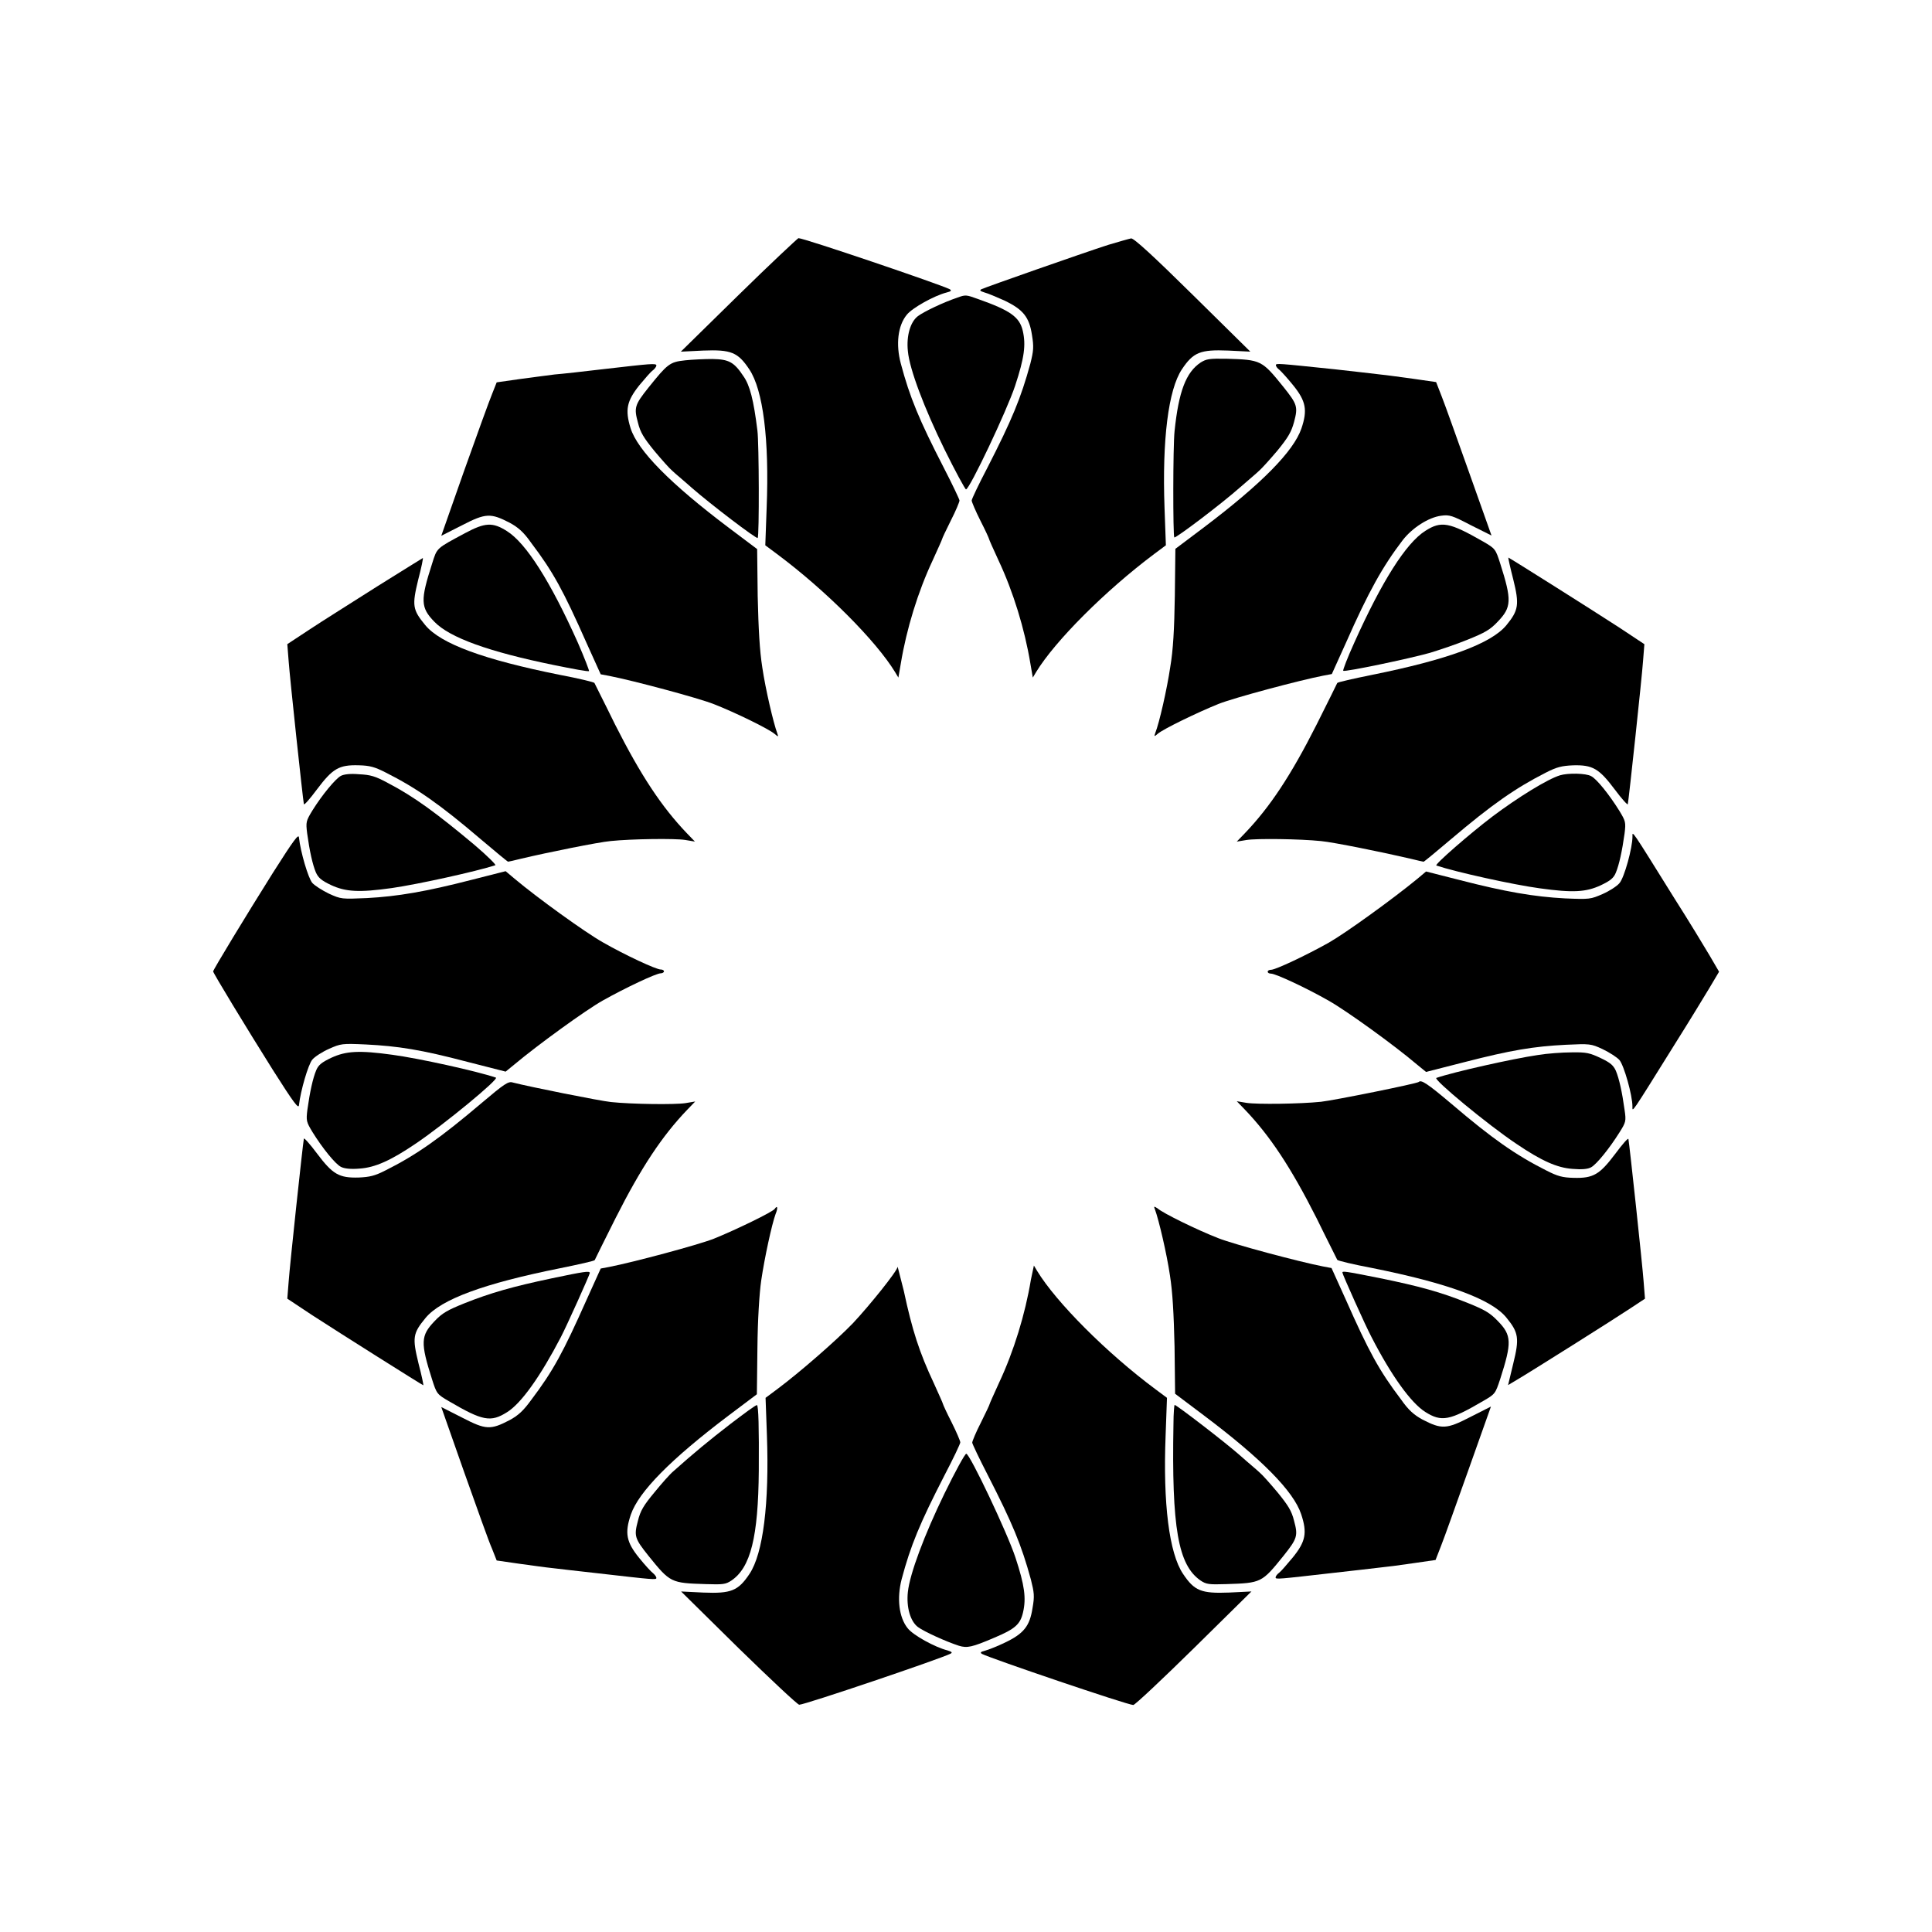
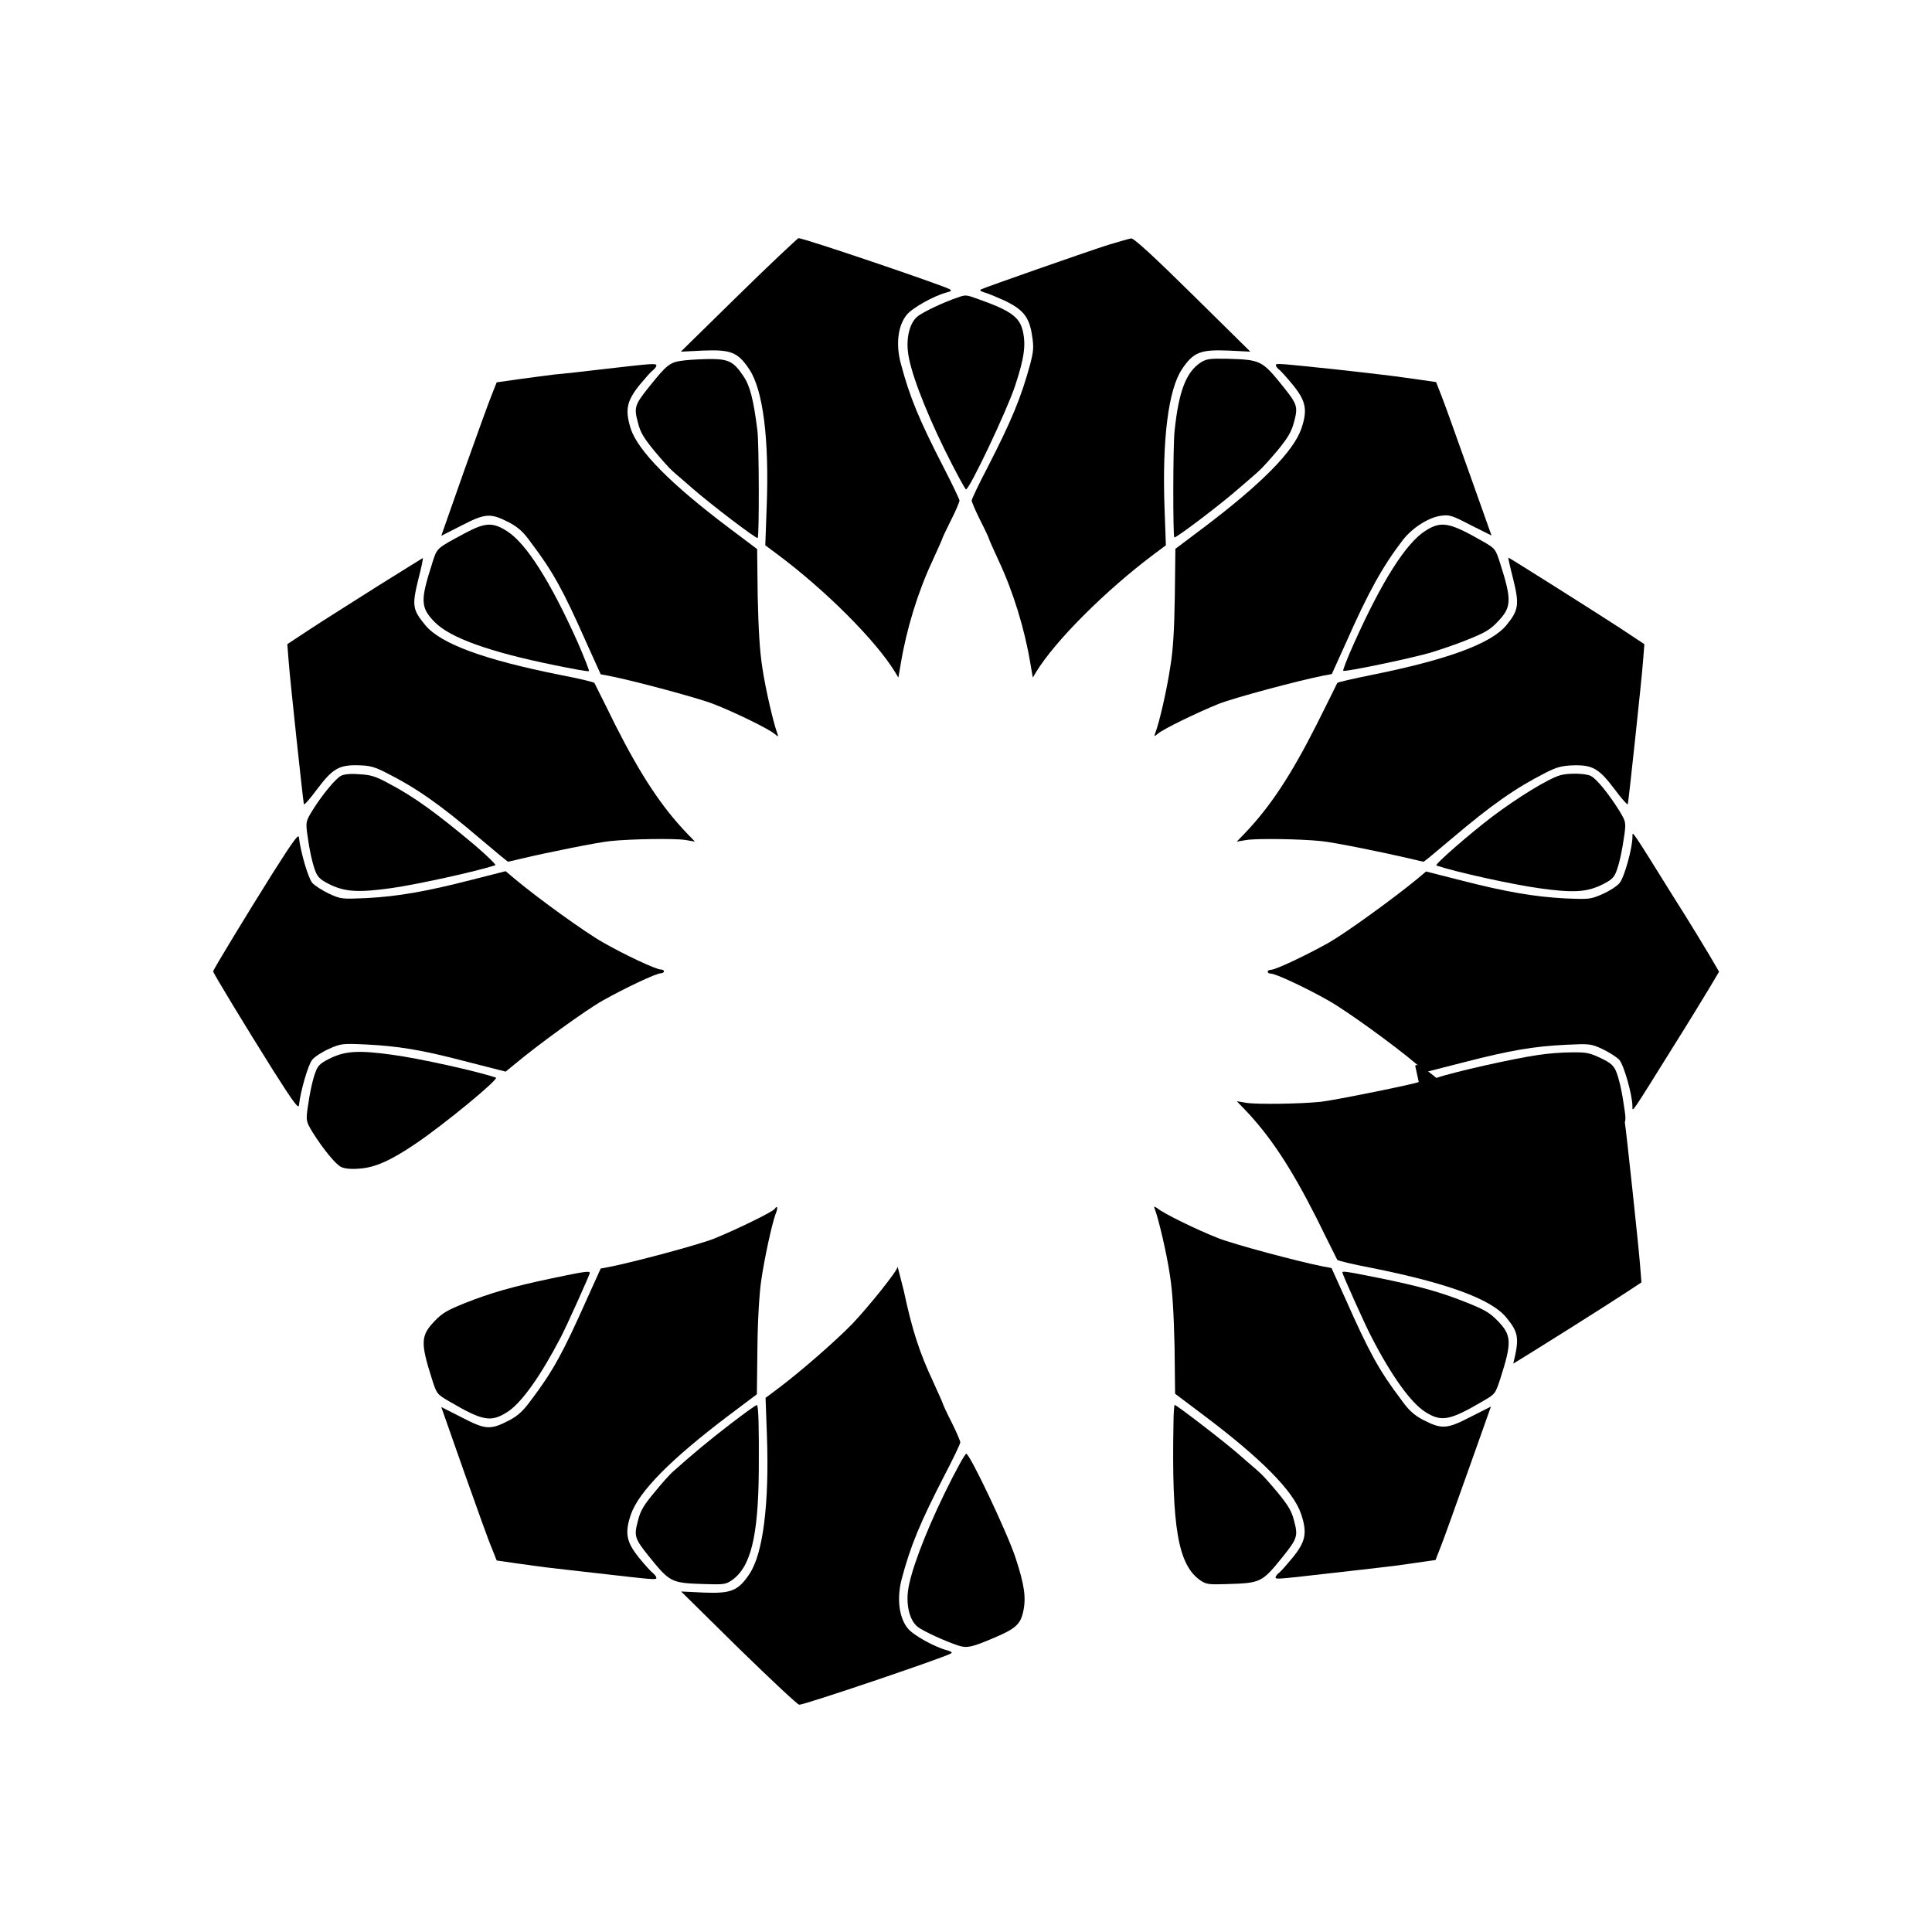
<svg xmlns="http://www.w3.org/2000/svg" fill="#000000" width="800px" height="800px" version="1.1" viewBox="144 144 512 512">
  <g>
    <path d="m339.76 222.15-15.332 15.043 5.902-0.289c7.414-0.289 9.211 0.434 12.234 4.965 3.672 5.469 5.324 18.641 4.606 36.707l-0.359 9.934 3.094 2.305c12.957 9.645 26.27 23.031 31.309 31.309l0.863 1.441 0.648-3.742c1.512-9.141 4.535-19 8.422-27.277 1.367-3.023 2.519-5.543 2.519-5.688s1.008-2.305 2.305-4.894c1.297-2.519 2.305-4.965 2.305-5.324 0-0.289-1.871-4.246-4.176-8.707-6.551-12.738-8.996-18.641-11.371-27.566-1.367-5.109-0.793-10.078 1.582-12.957 1.441-1.801 7.199-5.039 10.578-5.902 1.152-0.289 1.367-0.504 0.793-0.863-2.375-1.223-38.578-13.531-40.09-13.531-0.215 0.07-7.41 6.762-15.832 15.039z" />
    <path d="m437.64 208.91c-6.91 2.231-32.531 11.227-33.539 11.73-0.574 0.289-0.359 0.504 0.793 0.863 0.863 0.215 3.238 1.223 5.324 2.16 4.965 2.375 6.551 4.391 7.269 9.141 0.504 3.094 0.434 4.102-0.434 7.559-2.519 9.211-4.894 14.898-11.371 27.566-2.305 4.391-4.176 8.348-4.176 8.707s1.008 2.734 2.305 5.324c1.297 2.519 2.305 4.75 2.305 4.894s1.152 2.734 2.519 5.688c3.887 8.277 6.91 18.137 8.422 27.277l0.648 3.742 0.863-1.441c5.039-8.277 18.352-21.594 31.309-31.309l3.094-2.305-0.359-9.934c-0.648-18.066 1.008-31.309 4.606-36.707 3.023-4.535 4.894-5.254 12.234-4.965l5.902 0.289-15.258-15.043c-10.508-10.363-15.617-15.043-16.336-14.969-0.438 0.074-3.242 0.867-6.121 1.73z" />
    <path d="m397.7 222.88c-3.672 1.223-8.926 3.742-10.438 4.894-2.016 1.512-3.094 5.254-2.664 9.285 0.434 4.82 4.391 15.188 9.715 26.055 2.879 5.828 5.469 10.578 5.688 10.578 0.938 0 10.867-20.945 13.027-27.492 2.445-7.414 2.879-10.797 2.016-14.539-0.863-3.672-3.312-5.398-11.875-8.422-3.164-1.152-3.309-1.152-5.469-0.359z" />
    <path d="m325.51 239.5c-4.031 0.434-4.606 0.938-9.645 7.199-3.672 4.606-3.887 5.324-2.809 9.285 0.648 2.664 1.582 4.102 4.391 7.559 1.941 2.305 4.031 4.68 4.75 5.254 0.648 0.648 3.023 2.59 5.109 4.461 5.109 4.461 17.129 13.602 17.488 13.316 0.434-0.434 0.359-25.191-0.07-28.43-1.008-8.203-2.016-12.02-3.672-14.395-2.519-3.816-3.887-4.535-8.277-4.606-1.941-0.004-5.324 0.141-7.266 0.355z" />
    <path d="m462.18 240.07c-3.887 2.59-5.828 7.699-6.91 18.211-0.434 3.957-0.434 27.711-0.07 28.141 0.359 0.289 12.453-8.852 17.488-13.316 2.16-1.871 4.461-3.816 5.109-4.461 0.648-0.574 2.809-2.949 4.75-5.254 2.809-3.453 3.672-4.894 4.391-7.559 1.078-4.031 0.863-4.68-2.809-9.285-5.758-7.125-5.902-7.199-15.188-7.484-4.531-0.07-5.25 0.074-6.762 1.008z" />
    <path d="m304.13 241.8c-5.398 0.648-11.301 1.297-13.172 1.441-1.801 0.215-5.973 0.793-9.285 1.223l-6.047 0.863-1.223 3.094c-0.719 1.727-4.031 10.867-7.414 20.367l-6.047 17.203 5.543-2.809c6.262-3.238 7.559-3.238 12.594-0.648 2.231 1.223 3.672 2.445 5.688 5.324 5.828 7.699 8.492 12.594 14.684 26.559l3.742 8.277 2.305 0.434c6.262 1.223 23.535 5.828 27.711 7.484 5.543 2.16 14.684 6.621 16.121 7.918 0.938 0.793 1.008 0.793 0.648-0.215-1.008-2.734-3.094-11.586-3.957-17.418-0.719-4.606-1.008-10.078-1.223-18.93l-0.145-12.453-7.559-5.688c-15.473-11.66-24.109-20.441-25.98-26.344-1.512-4.894-1.008-7.199 2.305-11.371 1.512-1.801 3.094-3.672 3.672-4.031 0.434-0.359 0.863-0.938 0.863-1.223-0.074-0.641-1.301-0.496-13.824 0.941z" />
    <path d="m482.12 240.79c0 0.289 0.434 0.863 0.938 1.223 0.434 0.359 2.086 2.16 3.598 4.031 3.453 4.246 3.887 6.621 2.231 11.516-2.086 6.047-10.508 14.609-25.84 26.199l-7.559 5.688-0.145 12.453c-0.145 8.852-0.434 14.324-1.223 18.93-0.863 5.828-2.879 14.684-3.957 17.418-0.359 1.008-0.289 1.008 0.648 0.215 1.367-1.223 10.578-5.688 16.121-7.918 4.176-1.656 21.449-6.262 27.711-7.484l2.305-0.434 3.742-8.277c5.973-13.531 9.715-20.223 15.043-27.207 2.519-3.238 6.836-6.047 10.219-6.477 2.16-0.289 2.879-0.07 7.844 2.519l5.469 2.734-5.828-16.41c-3.238-9.07-6.477-18.211-7.34-20.367l-1.512-3.887-5.973-0.863c-3.238-0.434-7.269-1.008-8.852-1.152-1.582-0.215-6.981-0.793-11.949-1.367-15.262-1.586-15.691-1.656-15.691-1.082z" />
    <path d="m267.28 285.27c-7.773 4.176-7.414 3.816-8.781 8.133-3.094 9.645-3.094 11.586 0.648 15.402 4.031 4.176 14.395 7.918 31.668 11.445 4.965 1.008 9.141 1.801 9.285 1.582 0.07-0.145-1.223-3.527-2.949-7.484-7.269-16.266-13.746-26.414-18.785-29.582-3.816-2.445-5.832-2.301-11.086 0.504z" />
    <path d="m521.7 284.7c-5.109 3.238-11.516 13.387-18.785 29.582-1.801 3.957-3.094 7.34-2.949 7.484 0.434 0.359 17.344-3.168 22.961-4.75 2.59-0.793 7.125-2.305 10.078-3.527 4.461-1.801 5.902-2.59 7.918-4.75 3.672-3.816 3.742-5.688 0.648-15.402-1.223-3.816-1.297-3.957-4.535-5.828-8.93-5.113-11.09-5.543-15.336-2.809z" />
    <path d="m243.89 299.45c-6.551 4.176-14.609 9.211-17.848 11.371l-5.902 3.887 0.359 4.535c0.289 4.176 3.742 36.418 4.031 37.859 0.07 0.359 1.582-1.367 3.453-3.887 4.176-5.543 5.828-6.551 11.082-6.406 2.949 0.07 4.246 0.434 7.199 1.941 8.133 4.102 14.324 8.422 25.117 17.633 3.816 3.238 7.125 5.973 7.269 5.973 0.145 0 1.727-0.359 3.453-0.793 6.981-1.656 20.512-4.391 23.75-4.68 5.613-0.574 16.984-0.719 19.719-0.289l2.59 0.434-2.086-2.16c-6.695-6.981-12.234-15.332-19.074-28.859-2.879-5.902-5.398-10.797-5.469-11.012-0.07-0.215-4.246-1.223-9.211-2.16-20.082-4.031-31.523-8.203-35.625-13.172-3.383-4.102-3.527-5.184-1.871-12.02 0.863-3.238 1.367-5.828 1.223-5.758-0.07 0.004-5.539 3.461-12.16 7.562z" />
    <path d="m545.02 297.51c1.656 6.695 1.441 8.203-1.801 12.164-4.031 4.894-15.617 9.141-35.625 13.172-4.965 1.008-9.141 1.941-9.211 2.16-0.07 0.215-2.519 5.109-5.469 11.012-6.836 13.531-12.379 21.879-19.074 28.859l-2.086 2.16 2.59-0.434c2.734-0.434 14.105-0.289 19.719 0.289 3.238 0.289 16.699 3.023 23.75 4.68 1.801 0.434 3.312 0.793 3.453 0.793 0.145 0 3.453-2.734 7.269-5.973 10.867-9.211 17.059-13.531 25.117-17.633 2.949-1.512 4.246-1.801 7.199-1.941 5.254-0.145 6.91 0.863 11.082 6.406 1.871 2.519 3.453 4.246 3.453 3.887 0.289-1.441 3.742-33.684 4.031-37.859l0.359-4.535-6.621-4.391c-6.981-4.535-29.223-18.57-29.438-18.57-0.066 0.07 0.508 2.66 1.301 5.754z" />
    <path d="m234.32 349.62c-1.441 0.793-4.965 5.039-7.559 9.211-1.656 2.734-1.727 3.023-1.367 5.973 0.648 4.75 1.441 8.277 2.305 10.363 0.648 1.441 1.441 2.16 4.031 3.383 3.887 1.801 7.414 2.016 16.121 0.793 6.981-1.008 22.312-4.391 27.422-6.047 0.289-0.07-2.16-2.519-5.543-5.398-10.148-8.492-16.051-12.812-22.961-16.41-3.312-1.801-4.606-2.16-7.629-2.305-2.301-0.211-4.027 0.008-4.82 0.438z" />
    <path d="m557.4 349.47c-3.312 1.008-11.227 5.902-17.922 10.941-5.973 4.535-15.402 12.738-14.828 12.957 5.109 1.727 20.441 5.109 27.422 6.047 8.781 1.223 12.234 1.008 16.121-0.793 2.59-1.223 3.453-1.941 4.031-3.383 0.863-2.086 1.656-5.688 2.305-10.363 0.359-2.949 0.289-3.238-1.367-5.973-2.734-4.391-6.047-8.492-7.484-9.211-1.367-0.797-6.191-0.871-8.277-0.223z" />
    <path d="m216.32 375.31c-7.055 11.227-15.836 25.695-15.836 26.125 0 0.434 8.781 14.898 15.836 26.125 5.613 8.852 6.836 10.438 6.91 9.285 0.434-3.816 2.445-10.723 3.527-12.02 0.648-0.793 2.664-2.086 4.461-2.879 3.094-1.367 3.383-1.441 9.715-1.152 8.566 0.434 14.609 1.367 26.918 4.606l10.148 2.59 2.375-1.941c6.191-5.184 18.785-14.324 23.391-16.914 5.902-3.312 14.105-7.199 15.332-7.199 0.504 0 0.863-0.289 0.863-0.504 0-0.289-0.359-0.504-0.863-0.504-1.223 0-9.43-3.816-15.332-7.199-4.606-2.59-17.203-11.66-23.465-16.914l-2.305-1.941-9.07 2.305c-12.02 3.094-19.578 4.391-27.711 4.82-6.621 0.289-6.836 0.289-10.004-1.152-1.801-0.863-3.816-2.16-4.461-2.879-1.078-1.297-3.094-8.133-3.527-12.02-0.066-1.074-1.289 0.512-6.902 9.363z" />
    <path d="m576.62 365.74c0 2.949-2.16 10.867-3.453 12.309-0.648 0.793-2.664 2.086-4.461 2.879-3.168 1.367-3.383 1.441-10.004 1.152-8.133-0.434-15.691-1.727-27.711-4.82l-9.07-2.305-2.305 1.941c-6.477 5.324-18.93 14.324-23.465 16.914-5.902 3.312-14.105 7.199-15.332 7.199-0.504 0-0.863 0.215-0.863 0.504 0 0.289 0.359 0.504 0.863 0.504 1.223 0 9.43 3.816 15.332 7.199 4.606 2.59 17.203 11.66 23.391 16.914l2.375 1.941 10.148-2.59c12.309-3.168 18.352-4.176 26.918-4.606 6.332-0.289 6.621-0.289 9.715 1.152 1.801 0.863 3.816 2.16 4.461 2.879 1.223 1.441 3.453 9.355 3.453 12.309 0 1.582-0.574 2.445 11.082-16.266 3.816-6.047 7.918-12.812 9.355-15.188l2.519-4.246-2.519-4.32c-1.367-2.305-5.543-9.211-9.355-15.188-11.652-18.715-11.074-17.852-11.074-16.27z" />
    <path d="m231.8 424.32c-2.59 1.223-3.453 1.941-4.031 3.383-0.863 2.086-1.656 5.688-2.305 10.363-0.359 2.949-0.289 3.238 1.367 5.973 2.59 4.176 6.047 8.492 7.559 9.211 0.863 0.434 2.519 0.648 4.965 0.434 4.031-0.289 8.133-2.086 14.828-6.621 7.559-5.109 22.238-17.203 21.23-17.488-5.109-1.727-20.441-5.109-27.422-6.047-8.848-1.223-12.305-1.004-16.191 0.793z" />
    <path d="m551.43 423.61c-6.406 0.938-22.168 4.461-26.773 6.047-1.008 0.289 13.676 12.453 21.23 17.488 6.695 4.535 10.797 6.332 14.828 6.621 2.445 0.215 4.102 0.07 4.965-0.434 1.441-0.793 4.82-4.965 7.484-9.211 1.727-2.734 1.801-3.023 1.367-5.973-0.648-4.75-1.441-8.277-2.305-10.363-0.648-1.441-1.441-2.16-4.031-3.383-2.879-1.367-3.816-1.582-7.699-1.512-2.375 0-6.477 0.285-9.066 0.719z" />
-     <path d="m271.6 436.34c-10.867 9.211-17.273 13.746-25.336 17.777-2.949 1.512-4.246 1.801-7.199 1.941-5.254 0.145-6.91-0.863-11.082-6.406-1.871-2.519-3.453-4.246-3.453-3.887-0.289 1.441-3.742 33.684-4.031 37.859l-0.359 4.535 6.621 4.391c6.981 4.535 29.223 18.57 29.438 18.57 0.07 0-0.434-2.59-1.297-5.828-1.656-6.836-1.512-7.918 1.871-12.02 4.102-4.965 15.547-9.141 35.625-13.172 4.965-1.008 9.141-1.941 9.211-2.16 0.07-0.215 2.519-5.109 5.469-11.012 6.836-13.531 12.379-21.879 19.074-28.859l2.086-2.16-2.59 0.434c-2.809 0.434-14.25 0.289-19.719-0.289-2.879-0.289-21.594-4.031-26.055-5.184-1.148-0.359-2.156 0.289-8.273 5.469z" />
-     <path d="m519.98 430.73c-0.434 0.434-22.527 4.894-25.91 5.254-5.543 0.574-16.914 0.719-19.719 0.289l-2.59-0.434 2.086 2.16c6.695 6.981 12.234 15.332 19.074 28.859 2.879 5.902 5.398 10.797 5.469 11.012 0.07 0.215 4.246 1.223 9.211 2.16 20.082 4.031 31.668 8.277 35.625 13.172 3.238 3.957 3.453 5.469 1.801 12.164l-1.367 5.688 2.305-1.367c3.672-2.16 25.84-16.121 30.156-19l3.816-2.519-0.359-4.535c-0.289-4.102-3.742-36.348-4.031-37.785-0.07-0.359-1.582 1.367-3.453 3.887-4.176 5.543-5.828 6.551-11.082 6.406-2.949-0.07-4.246-0.434-7.199-1.941-8.133-4.102-14.324-8.422-25.117-17.633-6.484-5.477-8.066-6.484-8.715-5.836z" />
+     <path d="m519.98 430.73c-0.434 0.434-22.527 4.894-25.91 5.254-5.543 0.574-16.914 0.719-19.719 0.289l-2.59-0.434 2.086 2.16c6.695 6.981 12.234 15.332 19.074 28.859 2.879 5.902 5.398 10.797 5.469 11.012 0.07 0.215 4.246 1.223 9.211 2.16 20.082 4.031 31.668 8.277 35.625 13.172 3.238 3.957 3.453 5.469 1.801 12.164c3.672-2.16 25.84-16.121 30.156-19l3.816-2.519-0.359-4.535c-0.289-4.102-3.742-36.348-4.031-37.785-0.07-0.359-1.582 1.367-3.453 3.887-4.176 5.543-5.828 6.551-11.082 6.406-2.949-0.07-4.246-0.434-7.199-1.941-8.133-4.102-14.324-8.422-25.117-17.633-6.484-5.477-8.066-6.484-8.715-5.836z" />
    <path d="m349.33 464.34c-0.434 0.793-10.578 5.688-16.121 7.918-4.176 1.656-21.449 6.262-27.711 7.484l-2.305 0.434-3.742 8.277c-6.191 13.891-8.852 18.855-14.684 26.559-2.086 2.879-3.453 4.102-5.688 5.324-5.109 2.664-6.332 2.59-12.594-0.648l-5.543-2.809 6.047 17.203c3.383 9.5 6.621 18.641 7.414 20.367l1.223 3.094 5.973 0.863c3.238 0.434 7.199 1.008 8.781 1.152 1.582 0.215 6.981 0.793 11.949 1.367 15.113 1.727 15.617 1.801 15.617 1.223 0-0.289-0.434-0.863-0.863-1.223-0.504-0.359-2.16-2.16-3.672-4.031-3.453-4.246-3.887-6.621-2.231-11.516 2.086-6.047 10.508-14.609 25.84-26.199l7.559-5.688 0.145-12.234c0.07-7.34 0.504-14.465 1.008-17.922 0.863-5.902 2.809-14.898 3.816-17.633 0.645-1.508 0.504-2.445-0.219-1.363z" />
    <path d="m450.09 464.56c1.008 2.734 3.094 11.586 3.957 17.418 0.719 4.606 1.008 10.078 1.223 18.93l0.145 12.453 7.559 5.688c15.402 11.586 23.824 20.152 25.84 26.199 1.656 4.965 1.223 7.269-2.231 11.516-1.512 1.801-3.094 3.672-3.598 4.031s-0.938 0.938-0.938 1.223c0 0.574 0.434 0.504 15.617-1.223 4.965-0.574 10.363-1.152 11.949-1.367 1.582-0.145 5.543-0.648 8.852-1.152l5.973-0.863 1.512-3.887c0.863-2.16 4.102-11.301 7.34-20.367l5.828-16.41-5.543 2.809c-6.262 3.238-7.559 3.238-12.594 0.648-2.231-1.223-3.672-2.445-5.688-5.324-5.828-7.699-8.492-12.594-14.684-26.559l-3.742-8.277-2.305-0.434c-6.262-1.223-23.535-5.828-27.711-7.484-5.543-2.16-14.684-6.621-16.121-7.918-0.926-0.586-1-0.586-0.641 0.352z" />
    <path d="m381.86 479.75c-0.07 1.078-7.414 10.219-11.875 14.969-4.535 4.68-14.035 12.957-20.008 17.418l-3.094 2.305 0.359 9.934c0.648 18.066-1.008 31.309-4.606 36.707-3.023 4.535-4.894 5.254-12.234 4.965l-5.902-0.289 15.258 15.043c8.418 8.203 15.613 14.969 16.047 14.969 1.512 0 37.641-12.234 40.09-13.531 0.574-0.289 0.359-0.504-0.793-0.863-3.383-0.863-9.141-4.031-10.578-5.902-2.305-2.879-2.879-7.918-1.582-12.957 2.375-8.926 4.82-14.828 11.371-27.566 2.305-4.391 4.176-8.348 4.176-8.707s-1.008-2.734-2.305-5.324c-1.297-2.519-2.305-4.75-2.305-4.894s-1.078-2.519-2.375-5.398c-3.887-8.277-5.758-14.105-7.988-24.543-1.012-3.816-1.656-6.695-1.656-6.332z" />
-     <path d="m417.2 483.13c-1.512 9.141-4.535 19-8.422 27.277-1.367 3.023-2.519 5.543-2.519 5.688s-1.008 2.305-2.305 4.894c-1.297 2.519-2.305 4.965-2.305 5.324 0 0.289 1.871 4.246 4.176 8.707 6.477 12.668 8.852 18.352 11.371 27.566 0.863 3.453 1.008 4.391 0.434 7.559-0.719 4.75-2.305 6.766-7.269 9.141-2.086 1.008-4.461 1.941-5.324 2.16-1.152 0.289-1.367 0.504-0.793 0.863 2.375 1.223 38.578 13.531 40.09 13.531 0.434 0 7.629-6.766 16.051-15.043l15.258-15.043-5.902 0.289c-7.414 0.289-9.211-0.434-12.234-4.965-3.672-5.469-5.324-18.641-4.606-36.707l0.359-9.934-3.094-2.305c-12.957-9.645-26.27-23.031-31.309-31.309l-0.863-1.441z" />
    <path d="m290.24 482.77c-10.293 2.16-16.336 3.887-23.176 6.621-4.461 1.801-5.902 2.59-7.918 4.75-3.672 3.816-3.742 5.688-0.648 15.402 1.223 3.816 1.297 3.957 4.535 5.828 8.852 5.184 11.012 5.613 15.332 2.879 3.742-2.305 8.852-9.5 14.25-19.863 1.582-3.023 7.699-16.625 7.699-17.059-0.066-0.57-1.508-0.355-10.074 1.441z" />
    <path d="m499.75 481.25c0 0.434 6.117 14.105 7.699 17.059 5.324 10.363 10.508 17.488 14.25 19.863 4.32 2.734 6.477 2.305 15.332-2.879 3.238-1.871 3.238-1.941 4.535-5.828 3.094-9.645 3.094-11.586-0.648-15.402-2.086-2.16-3.453-2.949-7.918-4.75-7.125-2.879-12.883-4.461-23.465-6.621-9.355-1.871-9.785-1.871-9.785-1.441z" />
    <path d="m337.6 521.34c-5.688 4.391-9.789 7.773-15.188 12.594-0.863 0.719-3.094 3.238-4.965 5.543-2.879 3.453-3.742 4.894-4.391 7.559-1.078 4.031-0.863 4.68 2.809 9.285 5.758 7.125 5.902 7.199 15.188 7.484 4.535 0.145 5.254 0.07 6.766-0.938 5.109-3.453 7.125-11.516 7.269-29.148 0.07-11.227-0.07-17.418-0.504-17.344-0.289-0.074-3.387 2.231-6.984 4.965z" />
    <path d="m454.98 521.34c-0.504 27.566 1.223 37.426 7.199 41.527 1.512 1.008 2.231 1.078 6.766 0.938 9.355-0.289 9.43-0.359 15.188-7.484 3.672-4.606 3.887-5.324 2.809-9.285-0.648-2.664-1.582-4.102-4.391-7.559-1.941-2.305-4.031-4.68-4.75-5.254-0.648-0.648-3.023-2.59-5.109-4.461-3.887-3.453-16.914-13.457-17.418-13.457-0.074-0.004-0.293 2.231-0.293 5.035z" />
    <path d="m394.31 539.77c-5.324 10.941-9.211 21.305-9.715 26.125-0.434 4.031 0.648 7.773 2.664 9.285 1.656 1.223 7.34 3.816 10.867 4.965 2.16 0.648 3.383 0.434 9.43-2.16 5.469-2.305 6.836-3.527 7.559-6.695 0.863-3.742 0.434-7.125-2.016-14.539-2.16-6.551-12.09-27.492-13.027-27.492-0.363 0.004-2.953 4.754-5.762 10.512z" />
  </g>
</svg>